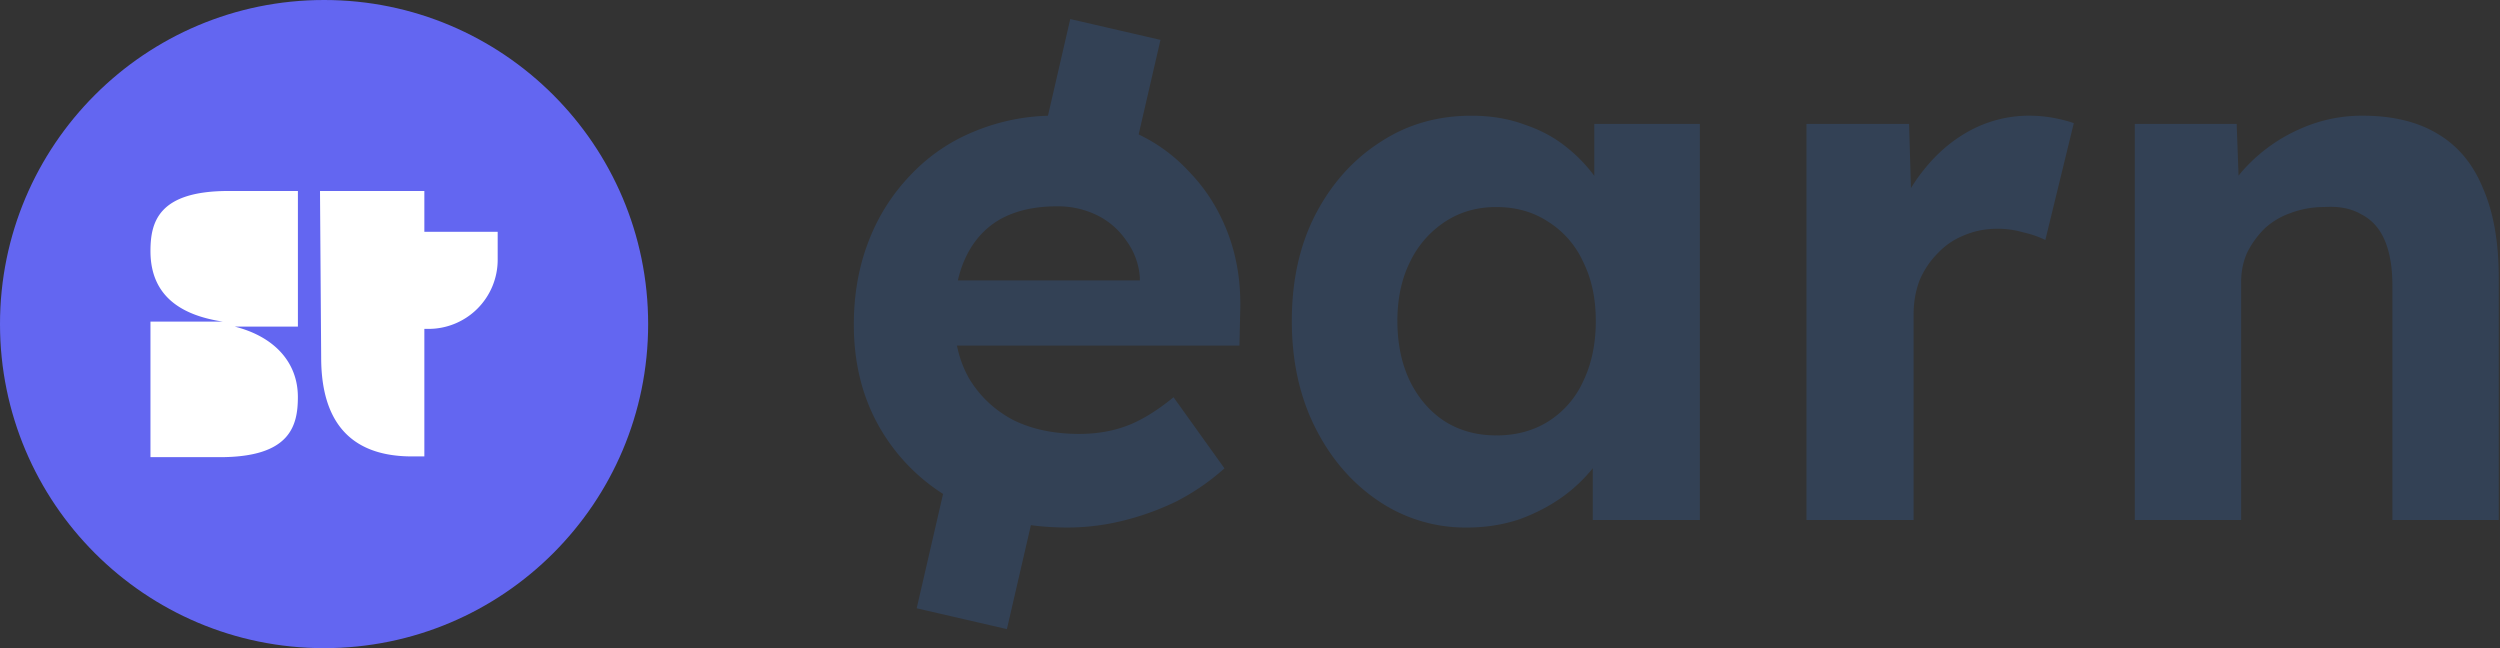
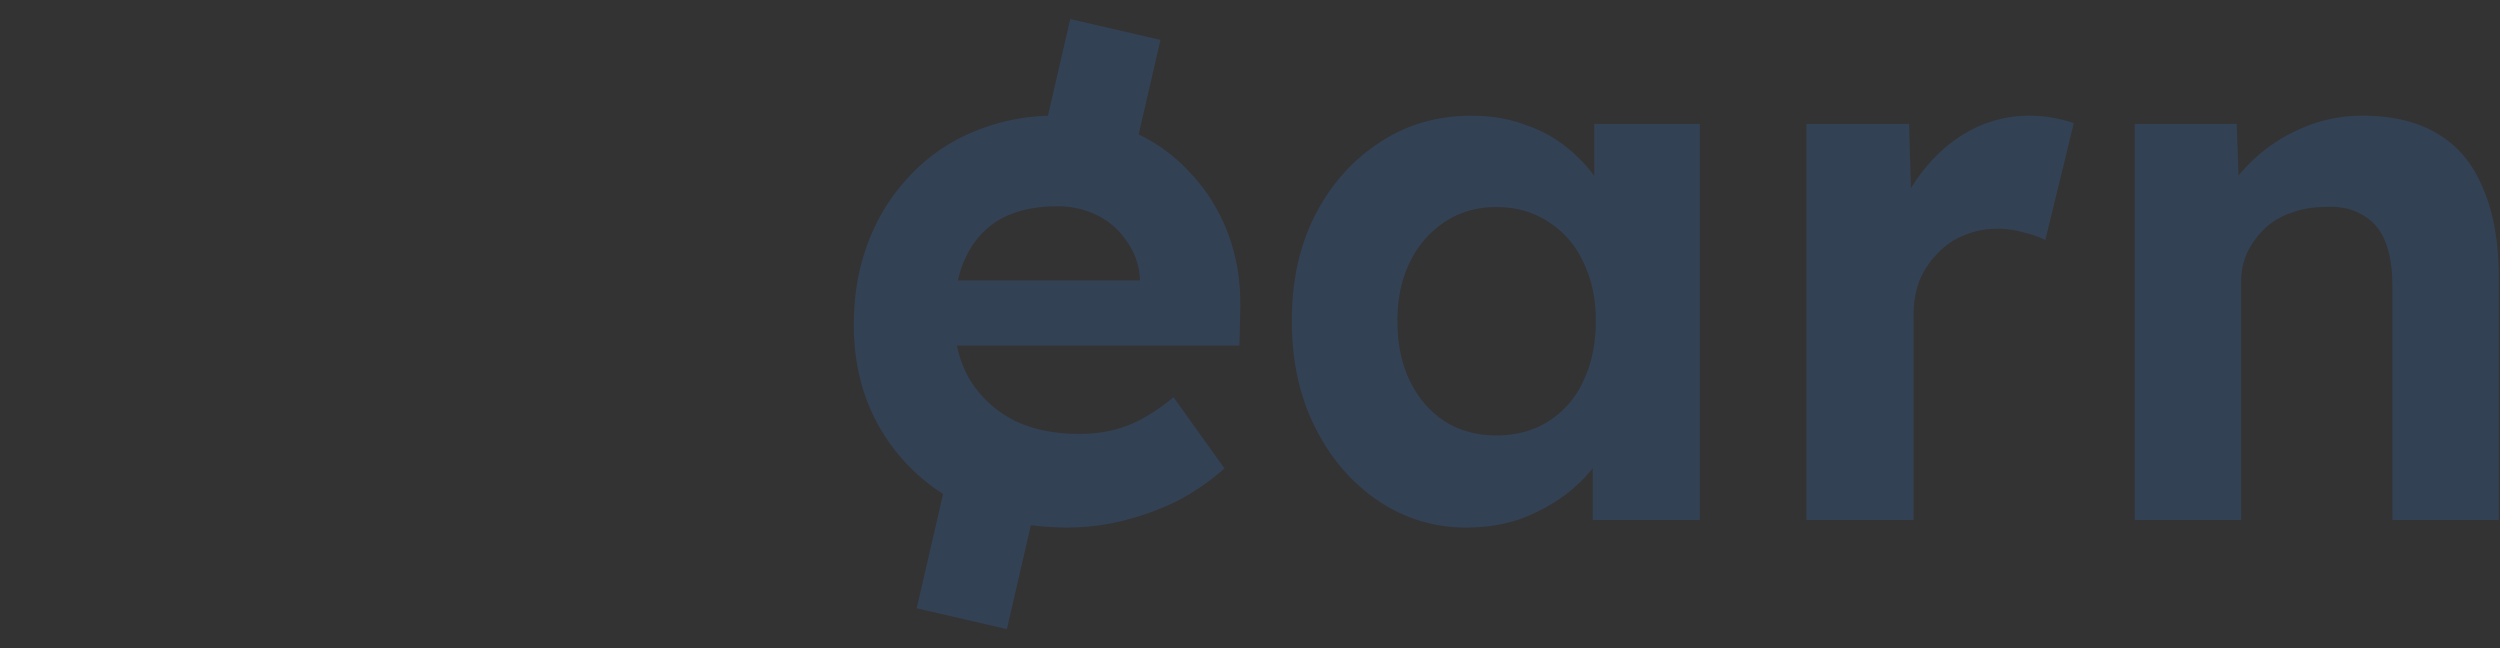
<svg xmlns="http://www.w3.org/2000/svg" width="81" height="21" fill="none">
  <rect width="100%" height="100%" fill="#333333" stroke="none" />
-   <circle cx="10.5" cy="10.5" r="10.5" fill="#6366F1" />
-   <path d="M13.75 7.51h2.375v.912a2.24 2.24 0 01-2.25 2.234h-.126V7.511zm-3.382-1.322h3.381v8.6h-.402c-2.451 0-2.941-1.698-2.941-3.208l-.038-5.392zM4.875 8.135c0 1.535 1.106 2.097 2.338 2.284H4.875v4.393h2.25c2.263 0 2.526-.998 2.526-1.947 0-1.16-.804-1.972-2.049-2.284h2.05V6.188h-2.25c-2.263 0-2.527.998-2.527 1.947z" fill="#fff" />
  <path d="M34.602 17.092c-1.39 0-2.604-.283-3.639-.85a6.225 6.225 0 01-2.426-2.328c-.582-.987-.873-2.119-.873-3.397 0-.986.162-1.892.485-2.717a6.344 6.344 0 011.359-2.135 5.855 5.855 0 012.062-1.407 6.698 6.698 0 012.62-.51c.873 0 1.682.162 2.426.486a5.323 5.323 0 011.916 1.334c.55.566.97 1.238 1.262 2.014.291.776.42 1.625.388 2.547l-.024 1.068h-10.31l-.559-2.111h8.03l-.388.437v-.534a2.269 2.269 0 00-.436-1.189 2.455 2.455 0 00-.947-.825 2.888 2.888 0 00-1.31-.29c-.711 0-1.318.137-1.82.412-.484.275-.856.679-1.115 1.213-.259.533-.388 1.18-.388 1.94 0 .777.161 1.448.485 2.014.34.566.809 1.01 1.407 1.334.615.308 1.334.461 2.16.461.565 0 1.083-.089 1.552-.266.469-.178.97-.486 1.504-.922l1.65 2.304c-.47.42-.987.777-1.553 1.068a8.687 8.687 0 01-1.747.63 7.477 7.477 0 01-1.77.219zM47.532 17.092a5.02 5.02 0 01-2.887-.873c-.858-.583-1.537-1.375-2.038-2.378-.502-1.003-.752-2.151-.752-3.445s.25-2.434.752-3.42c.517-1.003 1.213-1.788 2.086-2.354.873-.582 1.868-.873 2.984-.873.63 0 1.205.097 1.723.29.533.179.994.43 1.383.753A4.76 4.76 0 0151.8 5.908c.275.42.47.873.583 1.358l-.728-.12v-3.13h3.42v12.833h-3.469v-3.08l.777-.074c-.13.453-.34.882-.631 1.286a4.993 4.993 0 01-1.092 1.092c-.42.307-.898.558-1.431.752-.534.178-1.1.267-1.698.267zm.946-2.984c.647 0 1.213-.154 1.698-.461a2.99 2.99 0 001.116-1.286c.275-.566.412-1.221.412-1.965 0-.728-.137-1.367-.412-1.917a2.99 2.99 0 00-1.116-1.285c-.485-.324-1.051-.486-1.698-.486-.631 0-1.189.162-1.674.486a3.217 3.217 0 00-1.116 1.285c-.275.55-.413 1.19-.413 1.917 0 .744.138 1.4.413 1.965.275.55.647.979 1.116 1.286.485.307 1.043.46 1.674.46zM58.53 16.85V4.015h3.324l.121 4.124-.582-.85c.194-.662.51-1.26.946-1.795.437-.55.947-.978 1.529-1.285a4.039 4.039 0 011.868-.461c.275 0 .542.024.8.072.26.049.477.106.655.17l-.922 3.785a3.239 3.239 0 00-.703-.243 2.994 2.994 0 00-.85-.121c-.387 0-.751.073-1.09.218-.324.13-.607.324-.85.583a2.754 2.754 0 00-.582.873c-.13.34-.194.712-.194 1.116v6.647h-3.47zM69.168 16.85V4.015h3.3l.096 2.62-.679.29a3.888 3.888 0 01.946-1.576 5.36 5.36 0 011.674-1.165 4.912 4.912 0 012.038-.436c.97 0 1.78.194 2.426.582.663.388 1.157.978 1.48 1.771.34.776.51 1.739.51 2.887v7.86h-3.445V9.256c0-.582-.081-1.068-.243-1.456-.162-.388-.412-.671-.752-.849-.324-.194-.728-.275-1.213-.243a3.04 3.04 0 00-1.092.195 2.382 2.382 0 00-.849.509 2.967 2.967 0 00-.558.776c-.13.291-.194.607-.194.947v7.714H69.168z" fill="#334155" />
  <path d="M36.138.955l-1.129 4.89M32.479 14.34l-1.317 5.706" stroke="#334155" stroke-width="3" />
</svg>